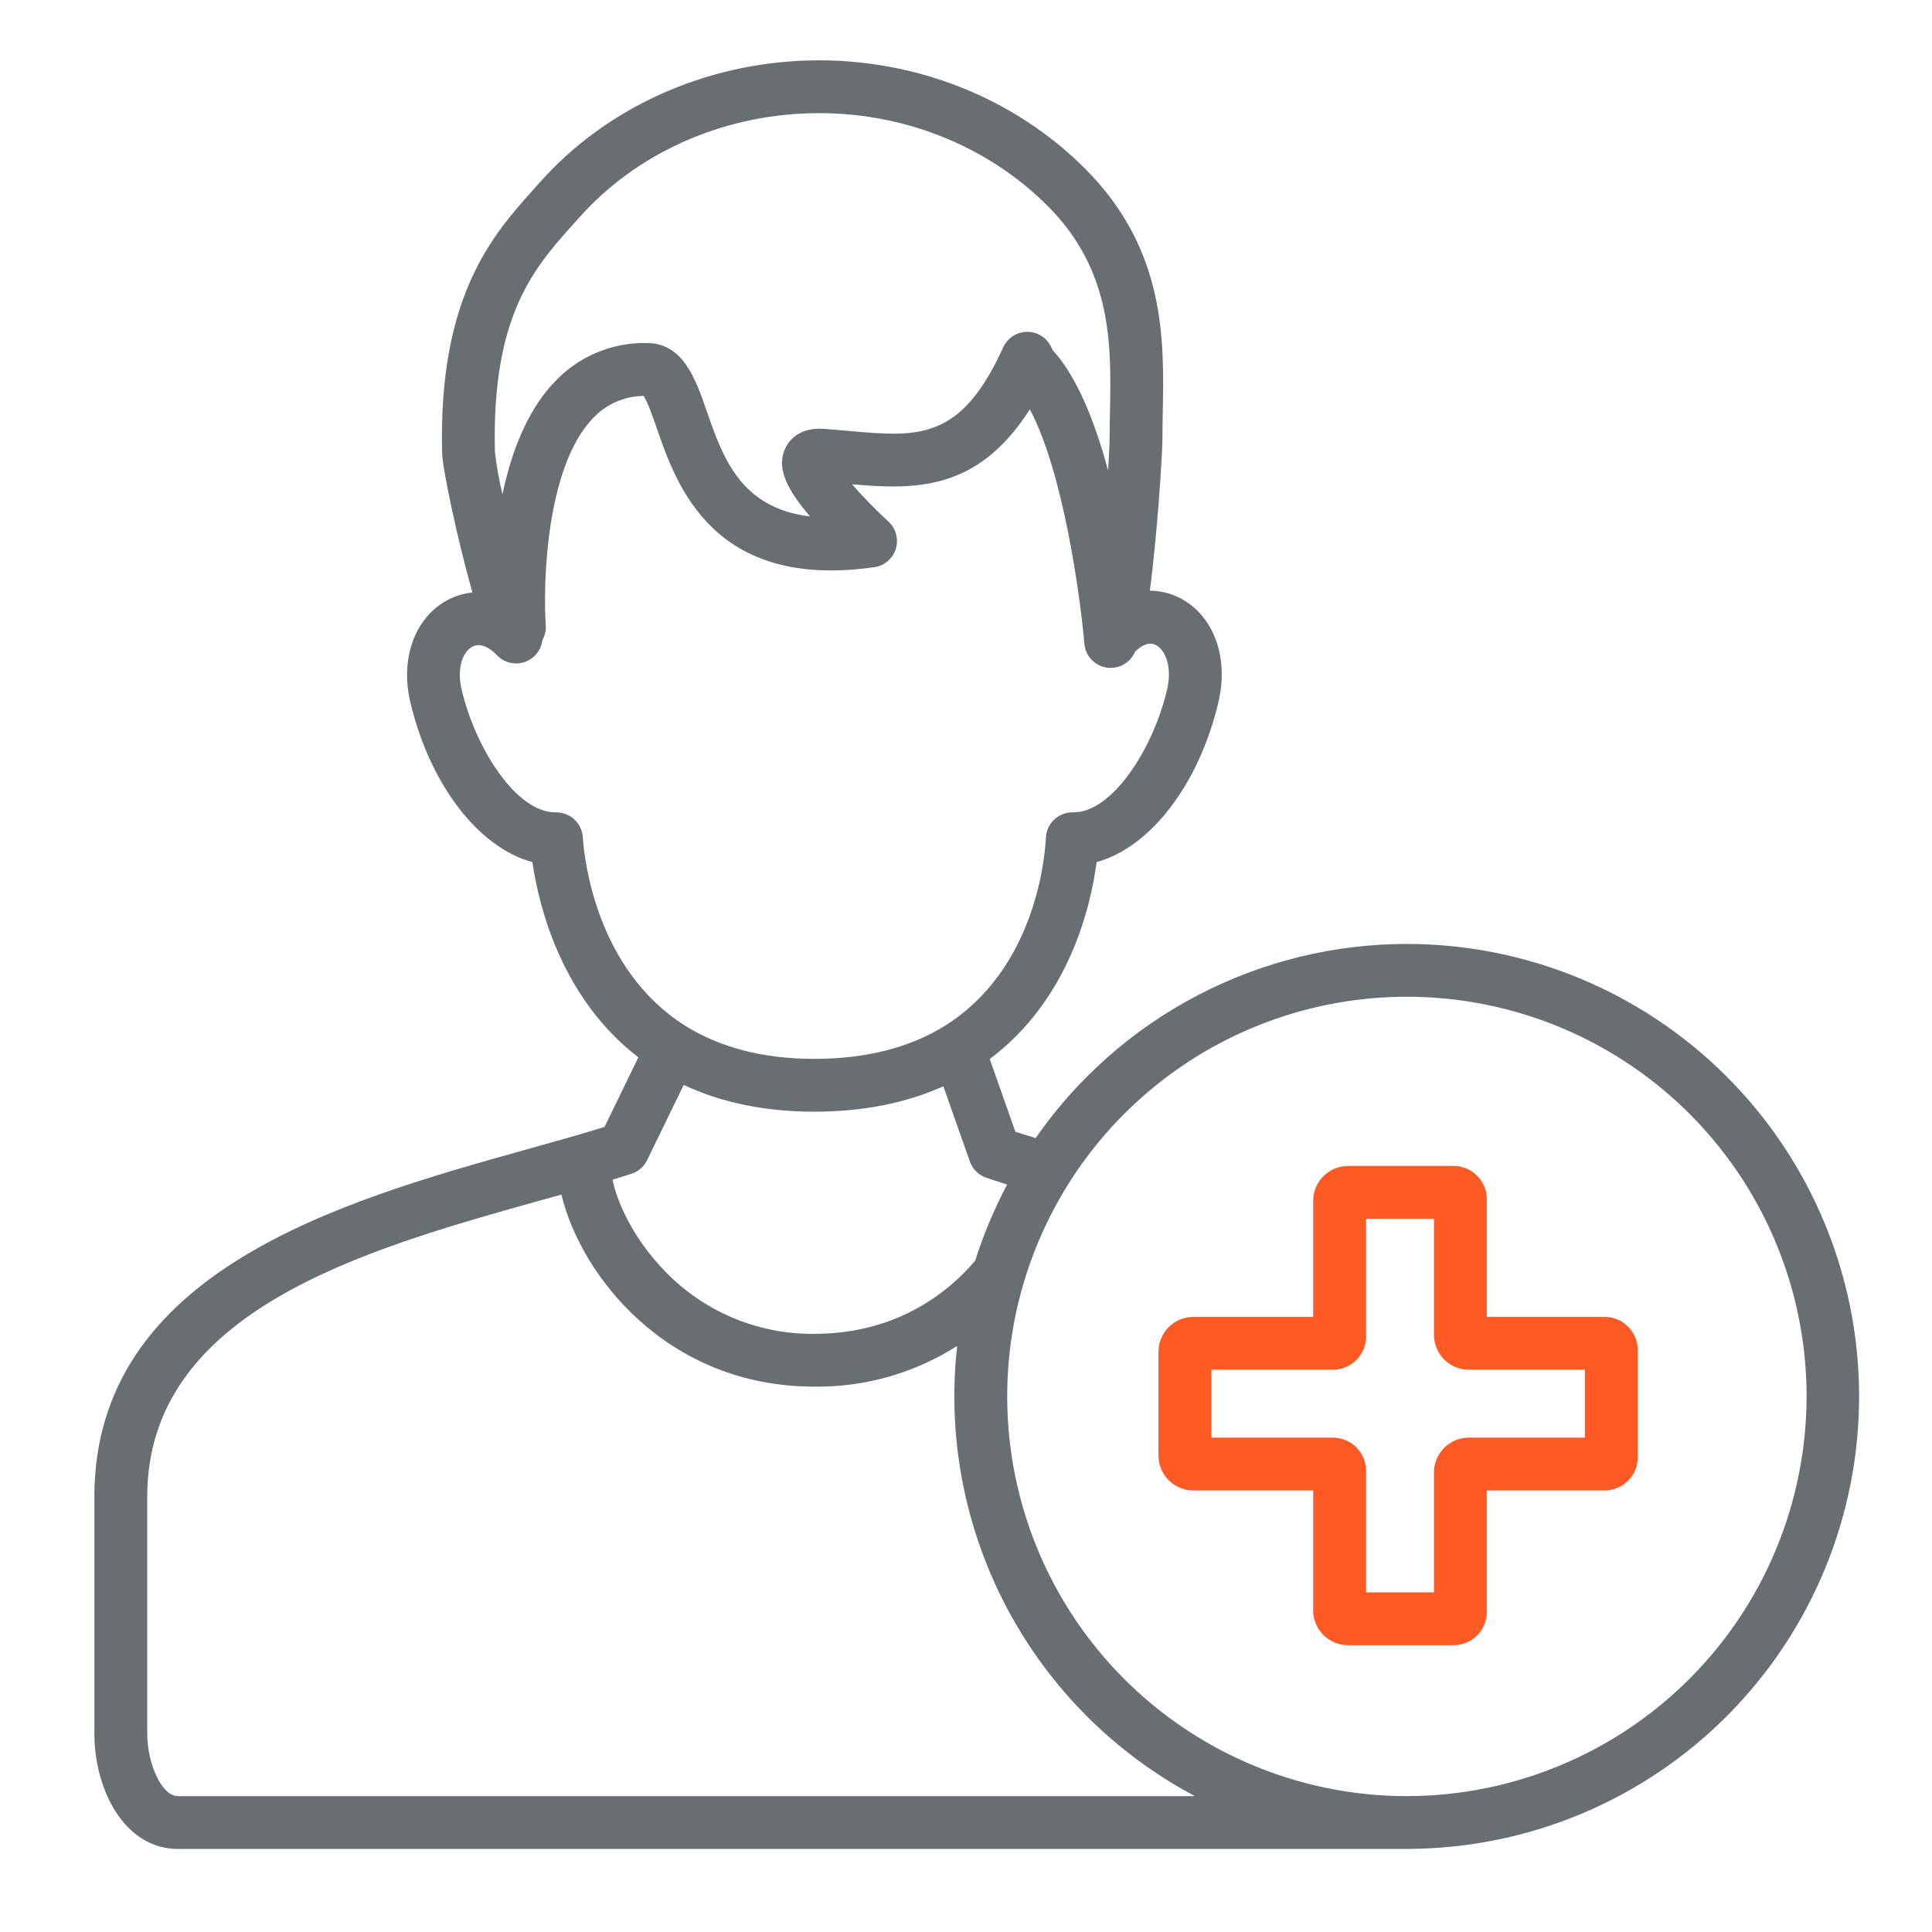
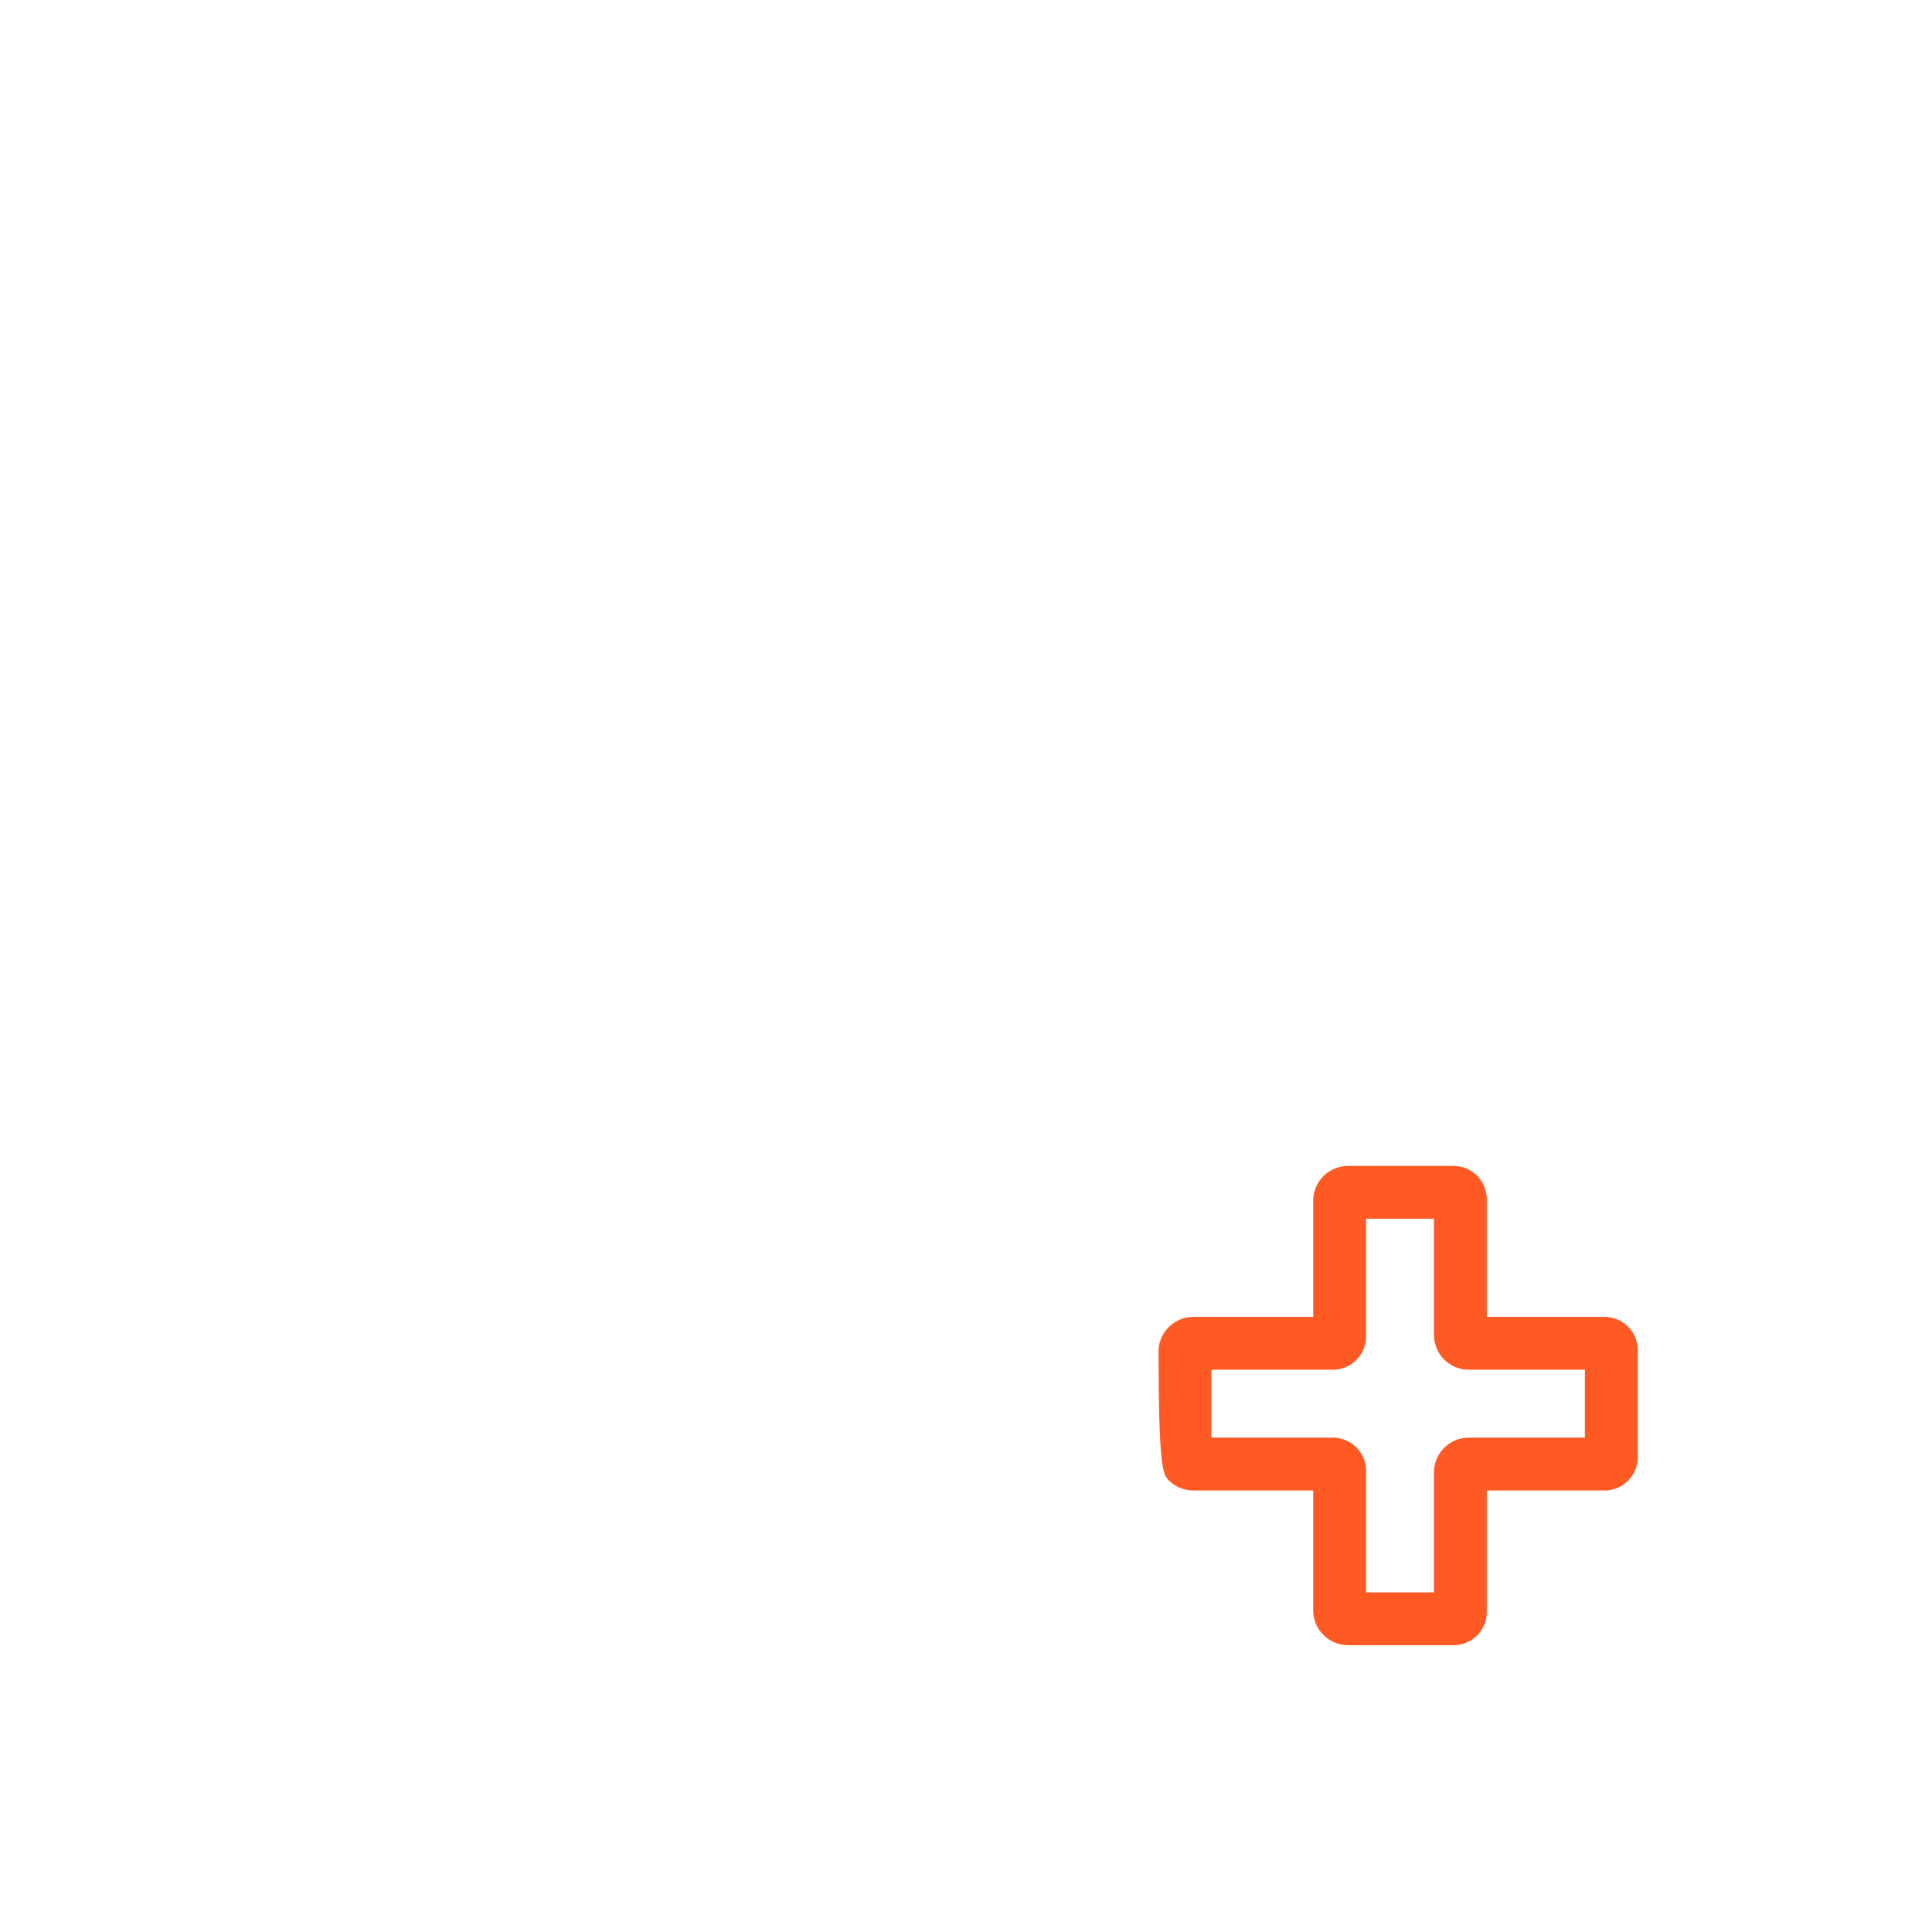
<svg xmlns="http://www.w3.org/2000/svg" width="85" height="85" viewBox="0 0 85 85" fill="none">
-   <path d="M70.6 57.938H65.412V52.791C65.416 52.597 65.382 52.404 65.311 52.224C65.24 52.043 65.134 51.879 64.999 51.74C64.864 51.6 64.702 51.49 64.524 51.414C64.345 51.338 64.153 51.298 63.959 51.297H59.311C58.91 51.296 58.526 51.452 58.239 51.731C57.952 52.01 57.785 52.391 57.775 52.791V57.938H52.504C52.104 57.937 51.719 58.093 51.432 58.372C51.145 58.651 50.979 59.032 50.969 59.432V64.08C50.979 64.481 51.145 64.861 51.432 65.141C51.719 65.42 52.104 65.576 52.504 65.575H57.775V70.887C57.785 71.287 57.952 71.668 58.239 71.947C58.526 72.226 58.91 72.382 59.311 72.381H63.959C64.153 72.38 64.345 72.34 64.524 72.264C64.702 72.189 64.864 72.078 64.999 71.939C65.134 71.8 65.24 71.635 65.311 71.454C65.382 71.274 65.416 71.081 65.412 70.887V65.575H70.6C70.794 65.573 70.986 65.534 71.164 65.458C71.343 65.382 71.504 65.271 71.64 65.132C71.775 64.993 71.881 64.828 71.952 64.648C72.023 64.467 72.057 64.274 72.053 64.08V59.432C72.057 59.238 72.023 59.045 71.952 58.864C71.881 58.684 71.775 58.519 71.64 58.38C71.504 58.241 71.343 58.13 71.164 58.054C70.986 57.978 70.794 57.939 70.6 57.938ZM69.728 63.25H64.623C64.223 63.249 63.838 63.405 63.551 63.684C63.264 63.964 63.098 64.344 63.088 64.744V70.057H60.1V64.744C60.104 64.55 60.07 64.358 59.999 64.177C59.928 63.996 59.822 63.832 59.687 63.693C59.551 63.554 59.39 63.443 59.211 63.367C59.033 63.291 58.841 63.251 58.647 63.25H53.293V60.262H58.647C58.841 60.261 59.033 60.221 59.211 60.145C59.39 60.069 59.551 59.959 59.687 59.819C59.822 59.68 59.928 59.516 59.999 59.335C60.07 59.155 60.104 58.962 60.1 58.768V53.621H63.088V58.768C63.098 59.168 63.264 59.549 63.551 59.828C63.838 60.107 64.223 60.263 64.623 60.262H69.728V63.25Z" fill="#FF5A24" />
-   <path d="M61.898 41.529C58.687 41.529 55.525 42.307 52.681 43.795C49.836 45.282 47.394 47.436 45.562 50.073C45.249 49.976 44.953 49.883 44.673 49.792L43.545 46.593C47.032 43.981 47.987 39.902 48.247 37.927C50.592 37.291 52.745 34.536 53.607 30.885C54.072 28.911 53.392 27.073 51.913 26.311C51.503 26.1 51.049 25.99 50.588 25.989C50.665 25.416 50.744 24.716 50.827 23.855C51.02 21.842 51.142 19.808 51.142 19.293C51.142 18.928 51.15 18.551 51.157 18.153C51.219 14.974 51.295 11.018 47.789 7.471C44.642 4.288 40.187 2.533 35.567 2.661C30.965 2.787 26.65 4.751 23.728 8.048C23.638 8.15 23.547 8.252 23.454 8.355C21.692 10.325 19.277 13.022 19.451 19.93C19.467 20.606 20.115 23.705 20.785 26.067C20.394 26.106 20.015 26.223 19.671 26.411C18.251 27.178 17.6 28.976 18.051 30.886C18.914 34.542 21.074 37.3 23.424 37.929C23.705 39.867 24.688 43.905 28.086 46.519L26.598 49.579C25.535 49.912 24.338 50.242 23.102 50.588C15.113 52.827 4.152 55.894 4.152 65.855V76.27C4.152 78.731 5.468 81.346 7.831 81.346H61.967C61.978 81.346 61.988 81.345 61.999 81.344C67.268 81.314 72.31 79.196 76.02 75.455C79.73 71.714 81.806 66.655 81.793 61.386C81.779 56.117 79.678 51.068 75.948 47.346C72.219 43.624 67.166 41.532 61.898 41.529ZM25.186 9.904C25.282 9.798 25.375 9.693 25.468 9.589C27.965 6.77 31.669 5.092 35.631 4.983C39.611 4.873 43.44 6.377 46.136 9.104C48.953 11.953 48.89 15.222 48.834 18.107C48.826 18.517 48.818 18.905 48.818 19.292C48.818 19.538 48.793 20.05 48.751 20.7C48.189 18.611 47.403 16.593 46.321 15.414L46.235 15.242C46.137 15.045 45.986 14.881 45.798 14.767C45.61 14.653 45.394 14.595 45.174 14.599C44.955 14.603 44.741 14.669 44.558 14.79C44.374 14.911 44.229 15.081 44.138 15.28C42.265 19.399 40.41 19.233 37.337 18.959C36.981 18.927 36.618 18.895 36.249 18.869C35.08 18.786 34.657 19.47 34.529 19.766C34.15 20.646 34.677 21.596 35.64 22.722C32.573 22.356 31.795 20.112 31.094 18.088C30.608 16.683 30.057 15.091 28.455 15.091C27.683 15.076 26.916 15.226 26.207 15.532C25.498 15.837 24.862 16.291 24.343 16.863C23.152 18.141 22.481 19.963 22.107 21.749C21.956 21.131 21.845 20.504 21.775 19.871C21.624 13.885 23.516 11.77 25.186 9.904ZM25.643 36.856C25.628 36.557 25.5 36.274 25.284 36.066C25.068 35.859 24.78 35.742 24.48 35.741C24.464 35.741 24.447 35.741 24.43 35.741C22.728 35.741 20.931 32.964 20.313 30.351C20.076 29.348 20.387 28.665 20.775 28.455C21.215 28.218 21.683 28.636 21.864 28.826C22.016 28.986 22.211 29.1 22.425 29.153C22.639 29.207 22.863 29.199 23.073 29.129C23.282 29.06 23.467 28.932 23.607 28.761C23.747 28.591 23.835 28.384 23.861 28.165C23.975 27.965 24.028 27.736 24.012 27.507C23.888 25.724 24.013 20.622 26.044 18.445C26.331 18.127 26.681 17.871 27.072 17.694C27.463 17.517 27.886 17.423 28.315 17.418C28.49 17.67 28.723 18.343 28.898 18.849C29.759 21.337 31.362 25.968 38.466 24.954C38.684 24.923 38.888 24.831 39.056 24.688C39.223 24.545 39.347 24.358 39.412 24.148C39.477 23.938 39.481 23.713 39.424 23.501C39.367 23.288 39.25 23.097 39.088 22.948C38.525 22.43 37.99 21.882 37.486 21.306C40.218 21.543 43.005 21.632 45.309 18.008C46.764 20.738 47.522 26.166 47.708 28.322C47.733 28.612 47.865 28.882 48.079 29.078C48.294 29.275 48.574 29.384 48.864 29.385C48.898 29.385 48.931 29.383 48.965 29.38C49.176 29.362 49.377 29.287 49.548 29.163C49.719 29.039 49.853 28.87 49.935 28.675C50.165 28.449 50.515 28.204 50.848 28.375C51.275 28.595 51.582 29.344 51.345 30.351C50.727 32.965 48.931 35.741 47.228 35.741H47.199C46.974 35.737 46.752 35.799 46.56 35.919C46.398 36.02 46.263 36.16 46.168 36.326C46.073 36.492 46.02 36.679 46.015 36.87C45.965 37.82 45.515 42.679 41.556 45.14C41.549 45.144 41.543 45.148 41.537 45.152C39.995 46.103 38.075 46.586 35.829 46.586C33.589 46.586 31.673 46.092 30.133 45.119C26.23 42.654 25.707 37.803 25.642 36.856H25.643ZM28.47 51.043L30.08 47.732C31.748 48.514 33.675 48.91 35.829 48.91C37.952 48.91 39.853 48.533 41.504 47.792L42.67 51.101C42.728 51.266 42.824 51.417 42.948 51.54C43.073 51.664 43.225 51.758 43.391 51.815C43.681 51.913 43.987 52.014 44.31 52.117C43.741 53.186 43.271 54.306 42.906 55.461C41.831 56.735 39.574 58.683 35.829 58.683C34.565 58.697 33.313 58.444 32.154 57.941C30.994 57.438 29.954 56.696 29.101 55.764C27.875 54.449 27.181 52.983 26.947 51.904C27.232 51.816 27.511 51.729 27.784 51.64C27.933 51.592 28.07 51.514 28.188 51.411C28.306 51.309 28.402 51.184 28.47 51.043ZM6.477 76.27V65.855C6.477 57.656 16.052 54.978 23.729 52.826C24.053 52.735 24.384 52.645 24.7 52.556C25.541 56.089 29.329 61.006 35.823 61.006C38.049 61.035 40.234 60.412 42.111 59.215C41.666 63.185 42.427 67.197 44.292 70.729C46.158 74.261 49.043 77.15 52.572 79.022H7.831C7.091 79.022 6.477 77.543 6.477 76.27ZM61.898 79.022C58.42 79.022 55.02 77.99 52.128 76.058C49.237 74.126 46.983 71.38 45.652 68.167C44.321 64.953 43.973 61.418 44.651 58.007C45.33 54.596 47.005 51.463 49.464 49.003C51.923 46.544 55.056 44.869 58.467 44.191C61.878 43.512 65.414 43.861 68.627 45.191C71.84 46.522 74.586 48.776 76.519 51.668C78.451 54.56 79.482 57.959 79.482 61.437C79.477 66.099 77.623 70.569 74.326 73.866C71.029 77.162 66.56 79.017 61.898 79.022Z" fill="#696E71" />
+   <path d="M70.6 57.938H65.412V52.791C65.416 52.597 65.382 52.404 65.311 52.224C65.24 52.043 65.134 51.879 64.999 51.74C64.864 51.6 64.702 51.49 64.524 51.414C64.345 51.338 64.153 51.298 63.959 51.297H59.311C58.91 51.296 58.526 51.452 58.239 51.731C57.952 52.01 57.785 52.391 57.775 52.791V57.938H52.504C52.104 57.937 51.719 58.093 51.432 58.372C51.145 58.651 50.979 59.032 50.969 59.432C50.979 64.481 51.145 64.861 51.432 65.141C51.719 65.42 52.104 65.576 52.504 65.575H57.775V70.887C57.785 71.287 57.952 71.668 58.239 71.947C58.526 72.226 58.91 72.382 59.311 72.381H63.959C64.153 72.38 64.345 72.34 64.524 72.264C64.702 72.189 64.864 72.078 64.999 71.939C65.134 71.8 65.24 71.635 65.311 71.454C65.382 71.274 65.416 71.081 65.412 70.887V65.575H70.6C70.794 65.573 70.986 65.534 71.164 65.458C71.343 65.382 71.504 65.271 71.64 65.132C71.775 64.993 71.881 64.828 71.952 64.648C72.023 64.467 72.057 64.274 72.053 64.08V59.432C72.057 59.238 72.023 59.045 71.952 58.864C71.881 58.684 71.775 58.519 71.64 58.38C71.504 58.241 71.343 58.13 71.164 58.054C70.986 57.978 70.794 57.939 70.6 57.938ZM69.728 63.25H64.623C64.223 63.249 63.838 63.405 63.551 63.684C63.264 63.964 63.098 64.344 63.088 64.744V70.057H60.1V64.744C60.104 64.55 60.07 64.358 59.999 64.177C59.928 63.996 59.822 63.832 59.687 63.693C59.551 63.554 59.39 63.443 59.211 63.367C59.033 63.291 58.841 63.251 58.647 63.25H53.293V60.262H58.647C58.841 60.261 59.033 60.221 59.211 60.145C59.39 60.069 59.551 59.959 59.687 59.819C59.822 59.68 59.928 59.516 59.999 59.335C60.07 59.155 60.104 58.962 60.1 58.768V53.621H63.088V58.768C63.098 59.168 63.264 59.549 63.551 59.828C63.838 60.107 64.223 60.263 64.623 60.262H69.728V63.25Z" fill="#FF5A24" />
</svg>